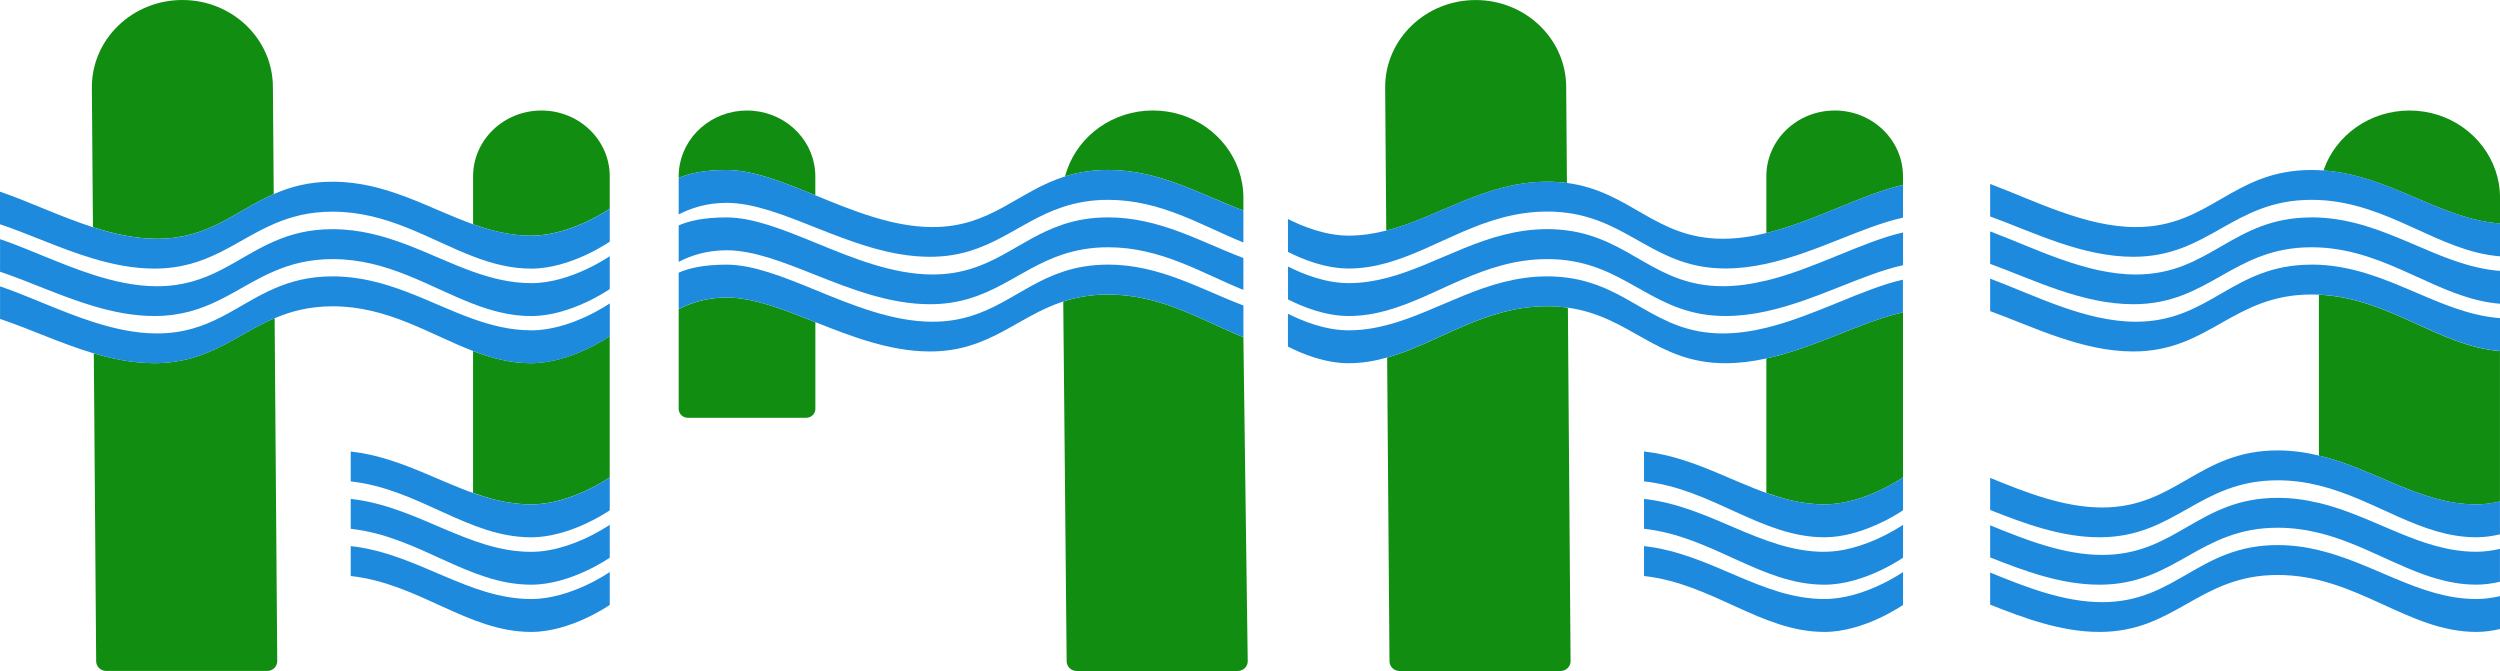
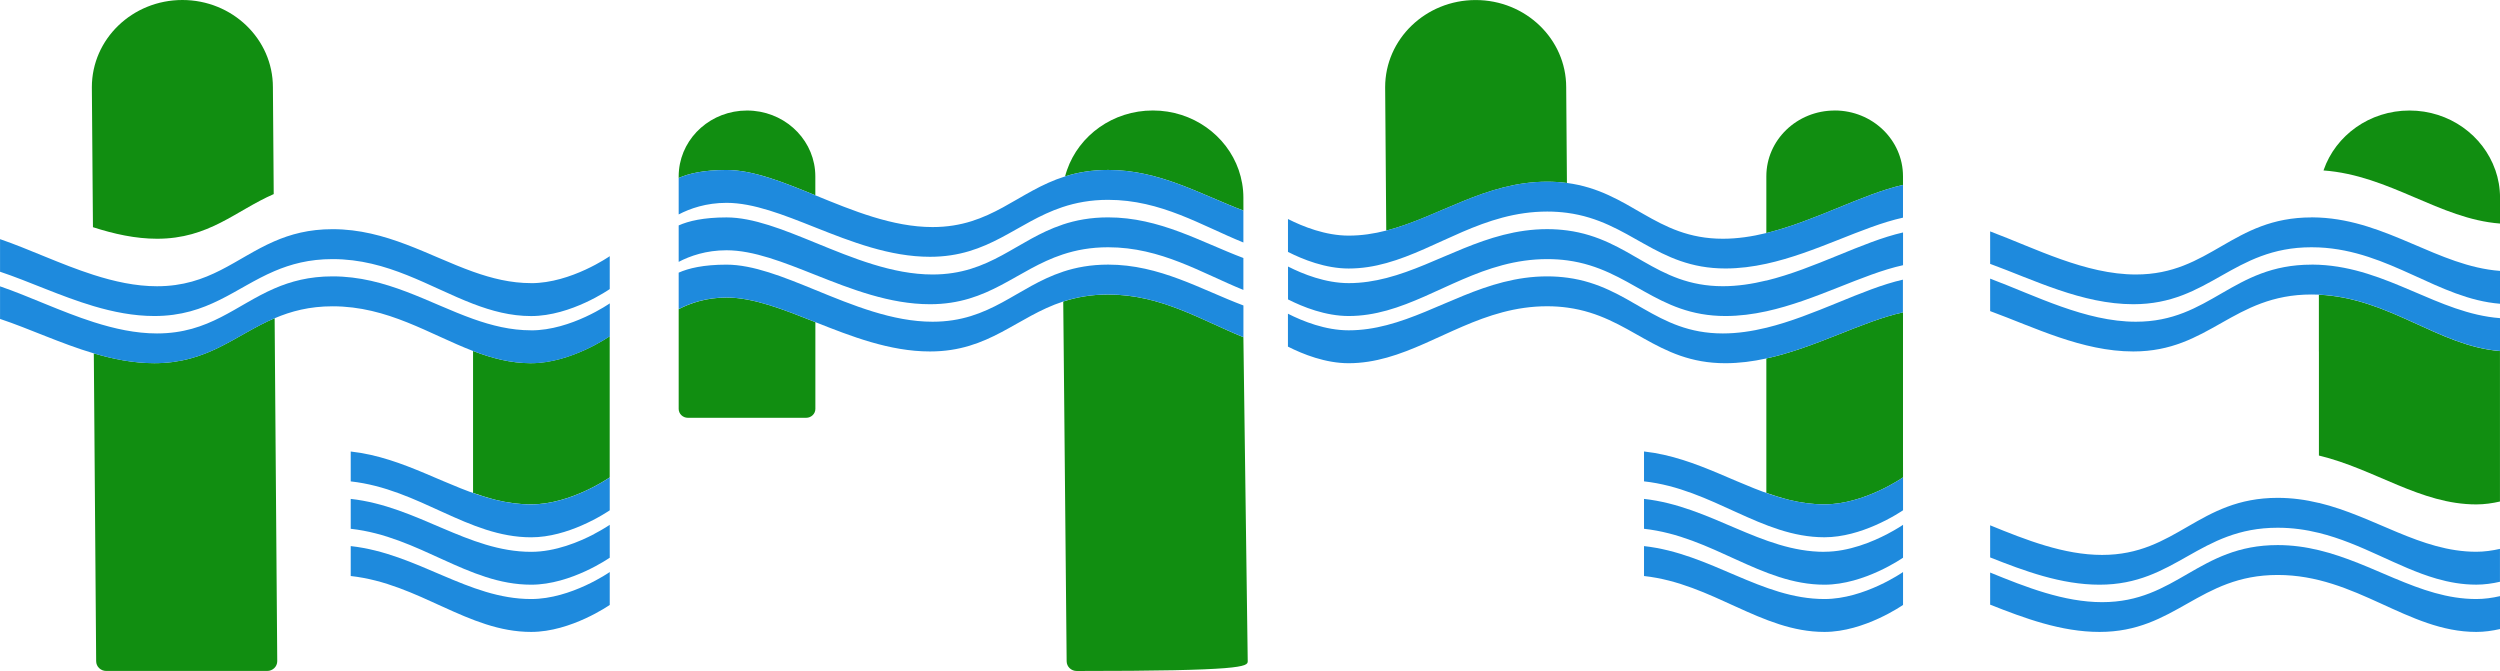
<svg xmlns="http://www.w3.org/2000/svg" width="693" height="186" viewBox="0 0 693 186" fill="none">
  <g clip-path="url(#clip0_295_141)">
-     <path d="M150.081 30.637C139.621 30.637 131.141 38.803 131.141 48.874V62.162C136.326 64.014 141.601 65.325 147.236 65.325C158.325 65.325 169.021 57.841 169.021 57.841V48.874C169.021 38.803 160.541 30.637 150.081 30.637Z" fill="#118E11" />
    <path d="M147.224 100.684C141.533 100.684 136.281 99.276 131.13 97.294V136.627C132.839 137.234 135.066 137.959 137.473 138.577C140.633 139.346 143.861 139.811 147.224 139.811C158.314 139.811 169.01 132.328 169.01 132.328V93.189C169.01 93.189 158.314 100.662 147.236 100.673H147.224V100.684Z" fill="#118E11" />
    <path d="M207.07 30.637C197.229 30.637 189.142 37.871 188.22 47.12C188.164 47.705 188.13 48.29 188.13 48.874V49.34C190.84 48.127 195.002 47.12 201.39 47.12C208.768 47.12 217.125 50.499 226.01 54.138V48.874C226.01 48.279 225.976 47.694 225.92 47.12C224.998 37.871 216.911 30.637 207.07 30.637Z" fill="#118E11" />
    <path d="M188.13 85.695V113.354C188.13 114.708 189.277 115.813 190.683 115.813H223.468C224.874 115.813 226.021 114.708 226.021 113.354V89.302C217.17 85.793 208.903 82.479 201.401 82.479C195.767 82.479 191.29 84.06 188.141 85.695H188.13Z" fill="#118E11" />
    <path d="M75.873 53.791L75.85 50.358L75.648 24.161C75.648 10.819 64.412 0 50.556 0C36.699 0 25.463 10.819 25.463 24.161L25.666 50.358L25.767 62.975C31.604 64.859 37.565 66.18 43.526 66.18C57.956 66.18 65.278 58.437 75.895 53.791H75.873Z" fill="#118E11" />
    <path d="M76.132 88.197C65.278 92.821 57.675 100.673 42.806 100.673H42.784C37.059 100.673 31.447 99.557 26.003 97.955L26.026 100.673L26.656 183.293C26.656 184.776 27.904 185.989 29.456 185.989H74.051C75.592 185.989 76.851 184.787 76.851 183.293L76.221 100.673L76.132 88.197Z" fill="#118E11" />
    <path d="M344.667 55.329V54.798C344.667 52.112 344.194 49.524 343.362 47.109C340.022 37.536 330.642 30.626 319.575 30.626C308.507 30.626 299.116 37.525 295.787 47.109C295.584 47.694 295.393 48.29 295.236 48.896C298.711 47.802 302.603 47.109 307.18 47.109C321.464 47.109 332.891 53.943 344.678 58.372" fill="#118E11" />
-     <path d="M344.667 93.471C333.082 88.793 321.869 81.645 307.169 81.645C302.389 81.645 298.351 82.403 294.73 83.584L294.865 97.435L295.675 183.303C295.675 184.787 296.923 186 298.475 186H343.07C344.611 186 345.87 184.798 345.87 183.303" fill="#118E11" />
+     <path d="M344.667 93.471C333.082 88.793 321.869 81.645 307.169 81.645C302.389 81.645 298.351 82.403 294.73 83.584L294.865 97.435L295.675 183.303C295.675 184.787 296.923 186 298.475 186C344.611 186 345.87 184.798 345.87 183.303" fill="#118E11" />
    <path d="M642.804 97.435V126.274C658.303 130 670.99 139.822 686.421 139.822C688.659 139.822 690.874 139.508 692.989 139.021V97.316C675.893 95.951 662.408 82.598 642.793 81.699V97.435H642.804Z" fill="#118E11" />
    <path d="M691.695 47.12C688.355 37.547 678.975 30.637 667.908 30.637C656.841 30.637 647.449 37.536 644.12 47.12C644.109 47.163 644.086 47.207 644.075 47.25C662.464 48.604 676.253 60.7 693.011 61.968V54.809C693.011 52.123 692.55 49.535 691.707 47.12H691.695Z" fill="#118E11" />
    <path d="M527.51 124.856V86.583C516.14 89.085 503.341 96.363 489.63 99.362V136.627C491.351 137.234 493.567 137.959 495.985 138.577C499.145 139.346 502.373 139.811 505.736 139.811C516.826 139.811 527.522 132.328 527.522 132.328" fill="#118E11" />
    <path d="M508.57 30.637C498.111 30.637 489.63 38.803 489.63 48.874V64.599C503.116 61.307 516.173 53.834 527.51 51.257V48.864C527.51 38.792 519.03 30.626 508.57 30.626V30.637Z" fill="#118E11" />
-     <path d="M434.61 85.284C432.821 85.035 430.921 84.894 428.896 84.894C411.328 84.894 398.72 95.128 384.526 99.113V100.684L385.167 183.303C385.167 184.787 386.416 186 387.968 186H432.563C434.104 186 435.363 184.798 435.363 183.303L434.733 100.684L434.621 85.284H434.61Z" fill="#118E11" />
    <path d="M428.907 50.369C430.842 50.369 432.641 50.499 434.351 50.726V50.369L434.149 24.172C434.149 10.83 422.913 0.011 409.056 0.011C395.2 0.011 383.964 10.83 383.964 24.172L384.166 50.369L384.268 63.928C398.743 60.213 411.756 50.369 428.896 50.369H428.919H428.907Z" fill="#118E11" />
-     <path d="M147.236 65.325C141.589 65.325 136.315 64.004 131.141 62.162C118.837 57.776 107.072 50.369 92.204 50.369H92.181C85.59 50.369 80.439 51.798 75.884 53.802C65.267 58.459 57.945 66.191 43.515 66.191C37.554 66.191 31.593 64.87 25.756 62.986C16.769 60.094 8.053 55.881 0 53.13V62.162C8.042 64.848 16.702 68.953 25.823 71.671C31.334 73.317 37.003 74.454 42.806 74.454C57.585 74.454 65.199 66.7 75.94 62.065C80.518 60.083 85.669 58.675 92.192 58.675C107.5 58.675 119.039 66.44 131.141 71.075C136.292 73.046 141.544 74.465 147.236 74.465C158.325 74.465 169.021 66.982 169.021 66.982V57.863C169.021 57.863 158.325 65.346 147.236 65.346V65.325Z" fill="#1E8ADD" />
    <path d="M147.236 78.483C141.589 78.483 136.315 77.162 131.141 75.32C118.837 70.934 107.061 63.527 92.192 63.527C85.647 63.527 80.518 64.935 75.985 66.917C65.323 71.563 57.99 79.349 43.526 79.349C37.599 79.349 31.672 78.039 25.868 76.176C16.837 73.284 8.087 69.05 0.011 66.288V75.32C8.087 78.017 16.781 82.132 25.924 84.851C31.402 86.475 37.037 87.601 42.806 87.601C57.63 87.601 65.244 79.793 76.041 75.169C80.597 73.22 85.714 71.823 92.192 71.823C107.5 71.823 119.039 79.587 131.141 84.222C136.292 86.194 141.544 87.612 147.236 87.612C158.325 87.612 169.021 80.129 169.021 80.129V71.01C169.021 71.01 158.325 78.494 147.236 78.494V78.483Z" fill="#1E8ADD" />
    <path d="M147.236 91.565C141.589 91.565 136.315 90.244 131.141 88.403C118.837 84.017 107.061 76.609 92.192 76.609C85.692 76.609 80.585 78.006 76.075 79.956C65.357 84.602 58.024 92.431 43.515 92.431C37.621 92.431 31.728 91.132 25.958 89.291C16.893 86.399 8.109 82.143 0.011 79.371V88.403C8.12 91.099 16.848 95.247 26.026 97.965C31.469 99.579 37.07 100.684 42.806 100.684H42.829C57.697 100.684 65.3 92.832 76.154 88.208C80.686 86.28 85.781 84.905 92.204 84.905C107.511 84.905 119.05 92.67 131.152 97.305C136.303 99.276 141.556 100.694 147.247 100.694H147.258C158.336 100.694 169.032 93.211 169.032 93.211V84.093C169.032 84.093 158.336 91.576 147.247 91.576L147.236 91.565Z" fill="#1E8ADD" />
    <path d="M295.225 48.907C282.043 53.044 274.811 62.942 258.503 62.942C247.413 62.942 236.357 58.372 226.01 54.138C217.114 50.499 208.757 47.12 201.39 47.12C195.002 47.12 190.84 48.127 188.13 49.34V59.444C191.268 57.798 195.755 56.228 201.39 56.228C208.903 56.228 217.17 59.542 226.01 63.05C235.952 66.993 246.637 71.184 257.794 71.184C274.159 71.184 281.728 61.675 294.493 57.419C298.171 56.195 302.288 55.394 307.169 55.394C321.858 55.394 333.082 62.541 344.667 67.22V58.372C332.88 53.943 321.464 47.109 307.169 47.109C302.58 47.109 298.7 47.802 295.225 48.896V48.907Z" fill="#1E8ADD" />
    <path d="M294.538 62.271C281.784 66.527 274.53 76.089 258.503 76.089C247.413 76.089 236.357 71.519 226.01 67.285C217.114 63.646 208.757 60.267 201.39 60.267C195.002 60.267 190.84 61.274 188.13 62.487V72.591C191.268 70.945 195.755 69.375 201.39 69.375C208.903 69.375 217.17 72.689 226.01 76.198C235.952 80.14 246.637 84.331 257.794 84.331C274.215 84.331 281.773 74.757 294.617 70.523C298.273 69.321 302.344 68.541 307.169 68.541C321.858 68.541 333.082 75.689 344.667 80.367V71.519C332.88 67.09 321.464 60.256 307.169 60.256C302.288 60.256 298.183 61.047 294.538 62.26V62.271Z" fill="#1E8ADD" />
    <path d="M294.662 75.32C281.841 79.555 274.586 89.183 258.503 89.183C247.413 89.183 236.357 84.612 226.01 80.378C217.114 76.739 208.757 73.36 201.39 73.36C195.002 73.36 190.84 74.368 188.13 75.58V85.684C191.268 84.038 195.755 82.468 201.39 82.468C208.903 82.468 217.17 85.782 226.01 89.291C235.952 93.233 246.626 97.424 257.772 97.424H257.817C274.271 97.424 281.829 87.785 294.741 83.573C298.363 82.392 302.4 81.634 307.18 81.634C321.869 81.634 333.093 88.782 344.678 93.46V84.677C332.891 80.248 321.475 73.35 307.18 73.35C302.355 73.35 298.284 74.118 294.673 75.31L294.662 75.32Z" fill="#1E8ADD" />
-     <path d="M644.064 47.25C642.973 47.174 641.871 47.12 640.746 47.12C618.792 47.12 612.696 62.942 592.069 62.942C578.1 62.942 564.165 55.686 551.669 50.997V59.996C563.782 64.426 577.178 71.184 591.36 71.184C612.437 71.184 618.916 55.394 640.746 55.394C641.443 55.394 642.13 55.416 642.804 55.437C662.419 56.336 675.904 69.689 693 71.054V61.946C676.253 60.679 662.453 48.582 644.064 47.228V47.25Z" fill="#1E8ADD" />
    <path d="M640.746 60.267C618.792 60.267 612.696 76.089 592.069 76.089C578.1 76.089 564.165 68.834 551.669 64.144V73.144C563.782 77.573 577.178 84.331 591.36 84.331C612.437 84.331 618.916 68.541 640.746 68.541C641.443 68.541 642.13 68.563 642.804 68.585C662.419 69.483 675.904 82.836 693 84.201V75.093C675.871 73.804 661.834 61.166 642.804 60.3C642.118 60.267 641.432 60.246 640.746 60.246V60.267Z" fill="#1E8ADD" />
    <path d="M640.746 73.36C618.792 73.36 612.696 89.183 592.069 89.183C578.1 89.183 564.165 81.927 551.669 77.237V86.237C563.771 90.666 577.166 97.424 591.338 97.424H591.383C612.448 97.413 618.927 81.634 640.746 81.634C641.443 81.634 642.13 81.656 642.804 81.677C662.419 82.576 675.904 95.929 693 97.294V88.186C675.871 86.897 661.834 74.259 642.804 73.393C642.118 73.36 641.432 73.339 640.746 73.339V73.36Z" fill="#1E8ADD" />
-     <path d="M642.804 126.274C639.172 125.397 635.393 124.856 631.377 124.856C609.423 124.856 603.327 140.678 582.7 140.678C572.139 140.678 561.589 136.519 551.669 132.469V141.371C561.196 145.14 571.374 148.93 581.991 148.93C603.068 148.93 609.547 133.14 631.377 133.14C635.426 133.14 639.205 133.682 642.804 134.57C658.618 138.458 670.9 148.93 686.421 148.93C688.659 148.93 690.874 148.616 692.989 148.129V139.01C690.863 139.497 688.647 139.811 686.421 139.811C670.978 139.811 658.292 130 642.804 126.263V126.274Z" fill="#1E8ADD" />
    <path d="M642.804 139.421C639.172 138.544 635.393 138.003 631.377 138.003C609.423 138.003 603.327 153.825 582.7 153.825C572.139 153.825 561.589 149.666 551.669 145.616V154.518C561.196 158.287 571.374 162.077 581.991 162.077C603.068 162.077 609.547 146.288 631.377 146.288C635.426 146.288 639.205 146.829 642.804 147.717C654.693 150.641 664.579 157.269 675.353 160.388C678.907 161.417 682.563 162.066 686.421 162.066C688.659 162.066 690.874 161.752 692.989 161.265V152.146C690.863 152.634 688.647 152.948 686.421 152.948C670.978 152.948 658.292 143.136 642.804 139.4V139.421Z" fill="#1E8ADD" />
    <path d="M663.96 160.399C657.144 157.54 650.306 154.323 642.804 152.515C639.172 151.637 635.392 151.096 631.377 151.096C609.423 151.096 603.327 166.918 582.7 166.918C572.139 166.918 561.589 162.759 551.669 158.709V167.611C561.196 171.38 571.374 175.17 581.991 175.17C603.068 175.17 609.547 159.381 631.377 159.381C653.208 159.381 667.368 175.17 686.432 175.17C688.67 175.17 690.886 174.856 693 174.369V165.25C690.874 165.738 688.659 166.052 686.432 166.052C678.458 166.052 671.226 163.431 663.96 160.388V160.399Z" fill="#1E8ADD" />
    <path d="M147.235 139.822C143.873 139.822 140.645 139.346 137.484 138.588C124.201 135.36 112.201 126.816 97.22 125.159V133.444C116.272 135.555 129.679 148.941 147.235 148.941C152.319 148.941 157.313 147.37 161.238 145.659C165.872 143.645 169.021 141.457 169.021 141.457V132.339C169.021 132.339 158.325 139.822 147.235 139.822Z" fill="#1E8ADD" />
    <path d="M164.713 148.031C160.575 150.197 153.984 152.969 147.235 152.969C129.724 152.969 115.755 140.353 97.22 138.295V146.58C116.272 148.692 129.679 162.077 147.235 162.077C158.325 162.077 169.021 154.594 169.021 154.594V145.475C169.021 145.475 167.368 146.623 164.713 148.009V148.031Z" fill="#1E8ADD" />
    <path d="M97.22 151.388V159.673C116.272 161.785 129.679 175.17 147.235 175.17C158.325 175.17 169.021 167.687 169.021 167.687V158.568C169.021 158.568 158.325 166.052 147.235 166.052C129.724 166.052 115.755 153.435 97.22 151.377V151.388Z" fill="#1E8ADD" />
    <path d="M489.63 64.599C485.638 65.574 481.6 66.18 477.573 66.18C458.768 66.18 452.031 53.033 434.351 50.715C432.641 50.488 430.842 50.358 428.907 50.358H428.885C411.744 50.358 398.731 60.202 384.256 63.917C380.894 64.783 377.441 65.314 373.853 65.314C367.442 65.314 361.189 62.823 357.027 60.711V69.83C361.189 71.942 367.442 74.433 373.853 74.433C377.497 74.433 380.961 73.859 384.324 72.916C398.596 68.974 411.249 58.643 428.896 58.643C430.853 58.643 432.675 58.773 434.407 59C451.986 61.339 459.083 74.422 478.282 74.422C482.129 74.422 485.908 73.924 489.63 73.111C503.341 70.111 516.151 62.834 527.51 60.332V51.257C516.173 53.834 503.104 61.307 489.63 64.599Z" fill="#1E8ADD" />
    <path d="M489.63 77.757C485.638 78.732 481.6 79.338 477.573 79.338C458.802 79.338 452.054 66.234 434.452 63.884C432.709 63.657 430.876 63.516 428.907 63.516C411.801 63.516 398.81 73.317 384.369 77.053C380.972 77.93 377.497 78.483 373.864 78.483C367.453 78.483 361.2 75.992 357.039 73.88V82.999C361.2 85.111 367.453 87.601 373.864 87.601C377.542 87.601 381.04 87.006 384.436 86.064C398.675 82.1 411.294 71.823 428.907 71.823C430.898 71.823 432.765 71.953 434.52 72.191C452.031 74.573 459.128 87.601 478.293 87.601C482.14 87.601 485.919 87.103 489.642 86.291C503.352 83.291 516.162 76.014 527.522 73.512V64.437C516.185 67.014 503.116 74.487 489.642 77.779L489.63 77.757Z" fill="#1E8ADD" />
    <path d="M489.63 90.85C485.638 91.825 481.6 92.431 477.574 92.431C458.836 92.431 452.088 79.371 434.542 76.988C432.776 76.75 430.898 76.609 428.896 76.609C411.823 76.609 398.855 86.367 384.448 90.114C381.017 91.013 377.508 91.565 373.842 91.565C367.431 91.565 361.177 89.074 357.016 86.962V96.081C361.177 98.193 367.431 100.684 373.83 100.684H373.842C377.553 100.684 381.074 100.077 384.504 99.113C398.698 95.128 411.306 84.894 428.874 84.894C430.898 84.894 432.799 85.035 434.587 85.284C452.02 87.699 459.14 100.684 478.248 100.684H478.271C482.106 100.684 485.896 100.185 489.608 99.373C503.318 96.373 516.128 89.096 527.488 86.594V77.519C516.151 80.096 503.082 87.569 489.608 90.861L489.63 90.85Z" fill="#1E8ADD" />
    <path d="M495.985 138.577C482.691 135.35 470.702 126.805 455.72 125.148V133.433C474.773 135.544 488.179 148.93 505.736 148.93C510.82 148.93 515.814 147.36 519.739 145.649C524.373 143.634 527.522 141.447 527.522 141.447V132.328C527.522 132.328 516.826 139.811 505.736 139.811C502.373 139.811 499.145 139.335 495.985 138.577Z" fill="#1E8ADD" />
    <path d="M505.736 152.969C488.224 152.969 474.256 140.353 455.72 138.295V146.58C474.773 148.692 488.179 162.077 505.736 162.077C516.826 162.077 527.522 154.594 527.522 154.594V145.475C527.522 145.475 525.868 146.623 523.214 148.009C519.075 150.175 512.484 152.948 505.736 152.948V152.969Z" fill="#1E8ADD" />
    <path d="M455.72 151.388V159.673C474.773 161.785 488.179 175.17 505.736 175.17C516.826 175.17 527.522 167.687 527.522 167.687V158.568C527.522 158.568 516.826 166.052 505.736 166.052C488.224 166.052 474.256 153.435 455.72 151.377V151.388Z" fill="#1E8ADD" />
  </g>
  <defs>
    <clipPath id="clip0_295_141">
      <rect width="693" height="186" fill="white" />
    </clipPath>
  </defs>
</svg>